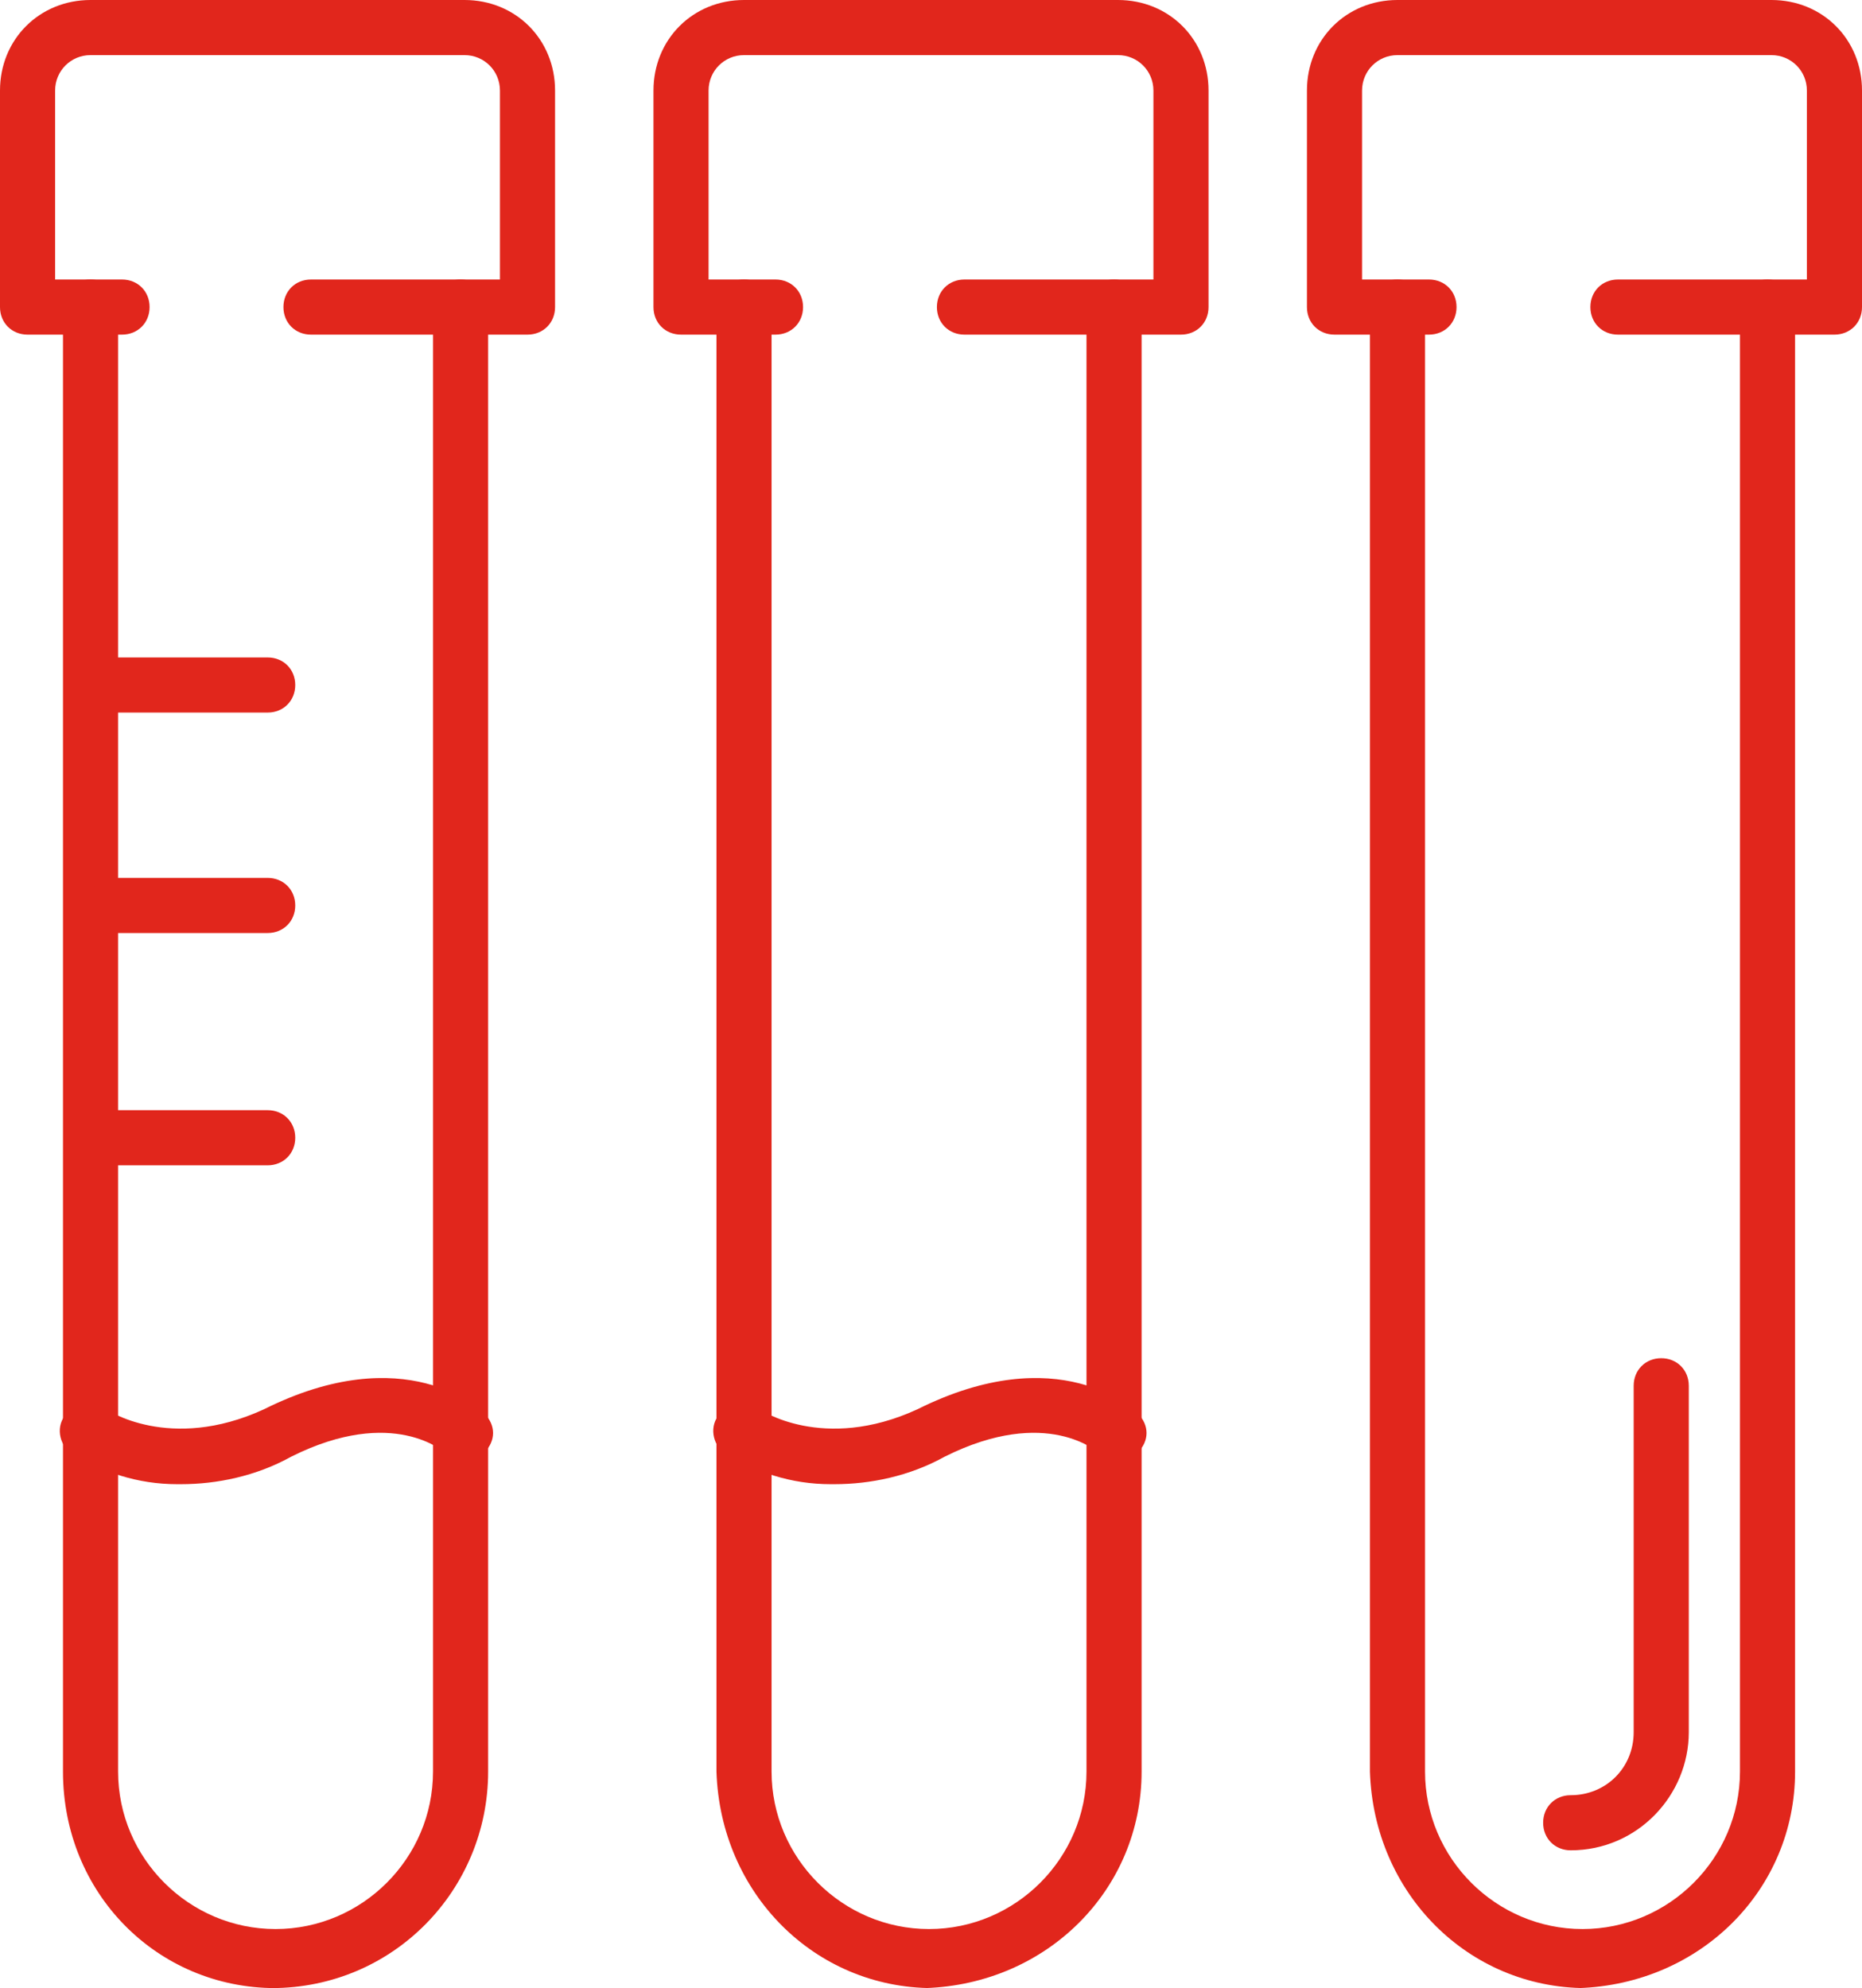
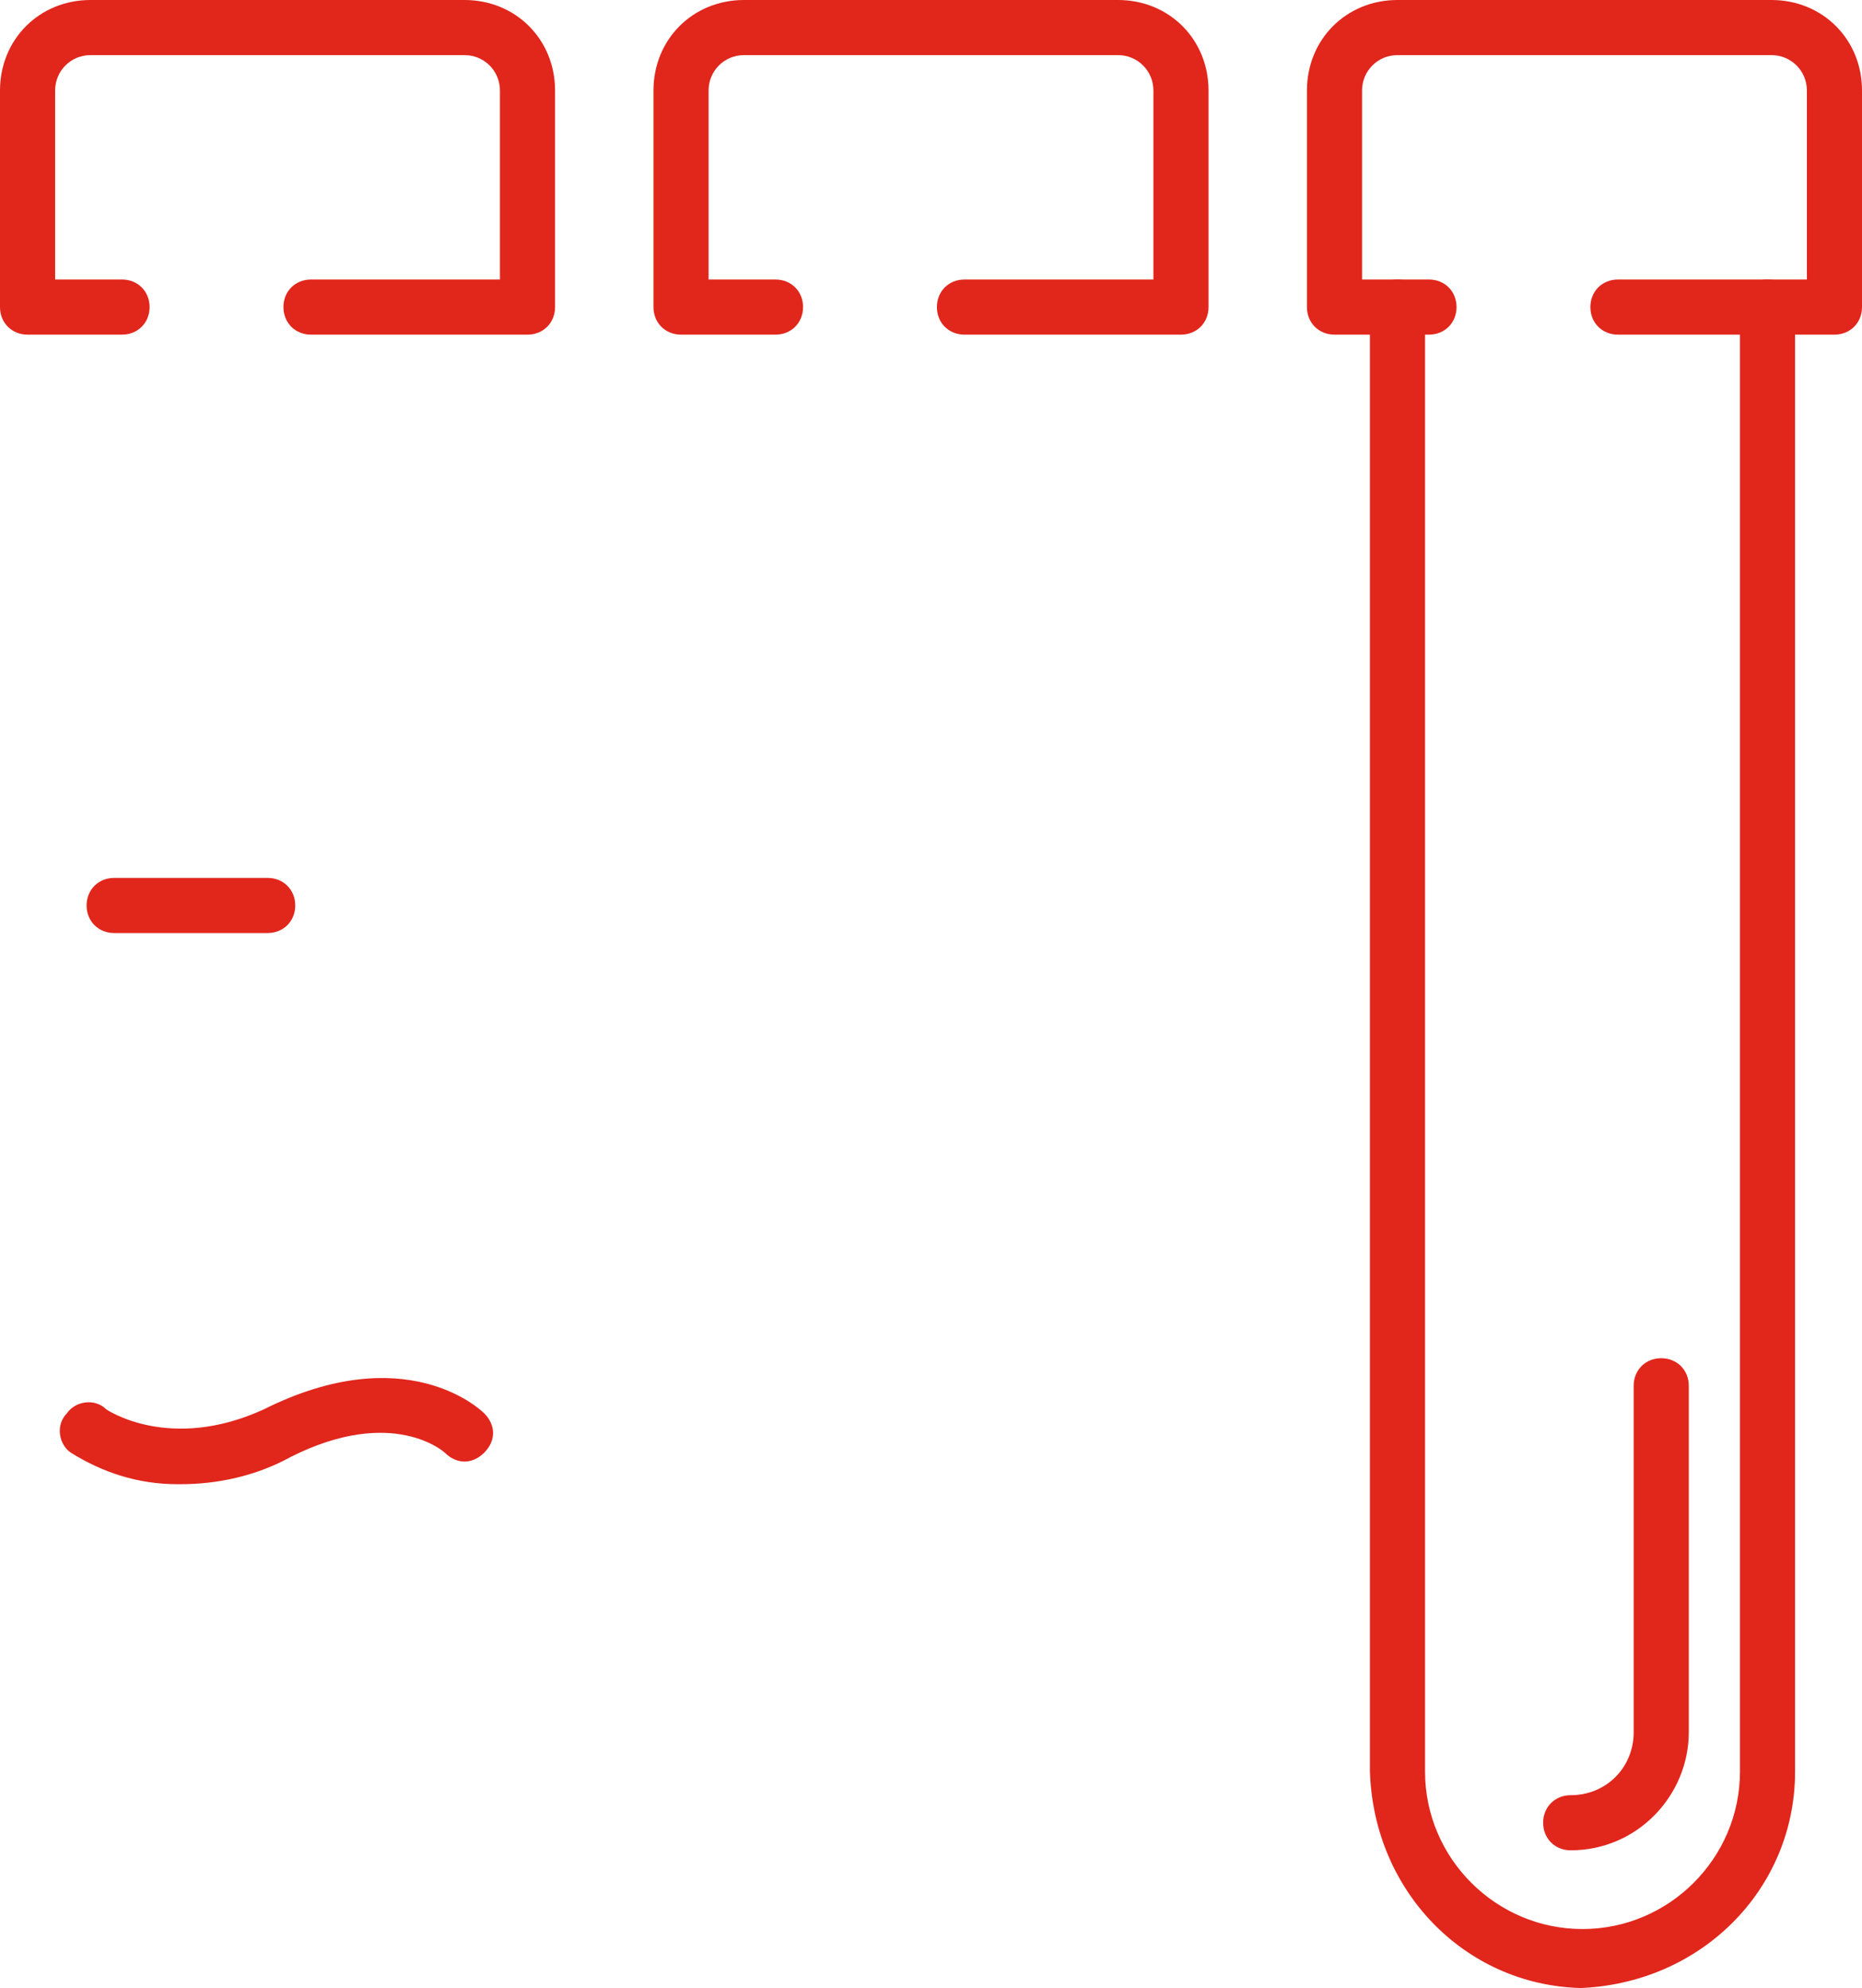
<svg xmlns="http://www.w3.org/2000/svg" version="1.1" viewBox="0 0 47.3 50.5">
  <defs>
    <style>
      .cls-1 {
        fill: #e1261c;
      }
    </style>
  </defs>
  <g>
    <g id="Layer_1">
      <g id="Group_780">
        <g id="Group_875">
          <g id="Group_870">
-             <path id="Path_1836" class="cls-1" d="M7,50.5c-3,0-5.4-2.4-5.4-5.5V7.8c0-.4.3-.7.7-.7s.7.3.7.7h0v37.2c0,2.2,1.8,4,4,4s4-1.8,4-4V7.8c0-.4.3-.7.7-.7.4,0,.7.3.7.7h0v37.2c0,3-2.4,5.5-5.5,5.5" />
            <path id="Path_1837" class="cls-1" d="M13.4,8.5h-5.5c-.4,0-.7-.3-.7-.7s.3-.7.7-.7h4.8V2.3c0-.5-.4-.9-.9-.9H2.3c-.5,0-.9.4-.9.9v4.8h1.7c.4,0,.7.3.7.7s-.3.7-.7.7H.7c-.4,0-.7-.3-.7-.7V2.3C0,1,1,0,2.3,0h9.5c1.3,0,2.3,1,2.3,2.3v5.5c0,.4-.3.7-.7.7" />
            <path id="Path_1838" class="cls-1" d="M4.5,37.7c-1,0-1.9-.3-2.7-.8-.3-.2-.4-.7-.1-1,.2-.3.7-.4,1-.1,0,0,1.6,1.1,4,0,3.6-1.8,5.5,0,5.6.1.3.3.3.7,0,1-.3.3-.7.3-1,0,0,0-1.3-1.2-3.9.1-.9.5-1.9.7-2.8.7" />
            <path id="Path_1839" class="cls-1" d="M40.3,50.5c-3,0-5.4-2.4-5.5-5.5V7.8c0-.4.3-.7.7-.7s.7.3.7.7v37.2c0,2.2,1.8,4,4,4,2.2,0,4-1.8,4-4V7.8c0-.4.3-.7.7-.7.4,0,.7.3.7.7h0v37.2c0,3-2.4,5.4-5.5,5.5" />
            <path id="Path_1840" class="cls-1" d="M46.6,8.5h-5.5c-.4,0-.7-.3-.7-.7s.3-.7.7-.7h4.8V2.3c0-.5-.4-.9-.9-.9h-9.5c-.5,0-.9.4-.9.9v4.8h1.7c.4,0,.7.3.7.7s-.3.7-.7.7h-2.4c-.4,0-.7-.3-.7-.7V2.3c0-1.3,1-2.3,2.3-2.3h9.5c1.3,0,2.3,1,2.3,2.3v5.5c0,.4-.3.7-.7.7h0" />
-             <path id="Path_1841" class="cls-1" d="M23.7,50.5c-3,0-5.4-2.4-5.5-5.5V7.8c0-.4.3-.7.7-.7s.7.3.7.7v37.2c0,2.2,1.8,4,4,4,2.2,0,4-1.8,4-4V7.8c0-.4.3-.7.7-.7s.7.3.7.7v37.2c0,3-2.4,5.4-5.5,5.5" />
            <path id="Path_1842" class="cls-1" d="M30,8.5h-5.5c-.4,0-.7-.3-.7-.7s.3-.7.7-.7h4.8V2.3c0-.5-.4-.9-.9-.9h-9.5c-.5,0-.9.4-.9.9v4.8h1.7c.4,0,.7.3.7.7s-.3.7-.7.7h-2.4c-.4,0-.7-.3-.7-.7V2.3c0-1.3,1-2.3,2.3-2.3h9.5c1.3,0,2.3,1,2.3,2.3v5.5c0,.4-.3.7-.7.7h0" />
-             <path id="Path_1843" class="cls-1" d="M21.1,37.7c-1,0-1.9-.3-2.7-.8-.3-.2-.4-.7-.1-1,.2-.3.7-.4,1-.1,0,0,1.6,1.1,4,0,3.6-1.8,5.5,0,5.6.1.3.3.3.7,0,1-.3.3-.7.3-1,0,0,0-1.3-1.2-3.9.1-.9.5-1.9.7-2.8.7" />
-             <path id="Path_1844" class="cls-1" d="M6.8,18.1h-3.9c-.4,0-.7-.3-.7-.7s.3-.7.7-.7h3.9c.4,0,.7.3.7.7s-.3.7-.7.7" />
            <path id="Path_1845" class="cls-1" d="M6.8,23.7h-3.9c-.4,0-.7-.3-.7-.7s.3-.7.7-.7h3.9c.4,0,.7.3.7.7s-.3.7-.7.7" />
-             <path id="Path_1846" class="cls-1" d="M6.8,29.6h-3.9c-.4,0-.7-.3-.7-.7s.3-.7.7-.7h3.9c.4,0,.7.3.7.7s-.3.7-.7.7" />
            <path id="Path_1847" class="cls-1" d="M39.9,47c-.4,0-.7-.3-.7-.7s.3-.7.7-.7c.9,0,1.6-.7,1.6-1.6v-8.8c0-.4.3-.7.7-.7s.7.3.7.7v8.8c0,1.6-1.3,3-3,3" />
          </g>
        </g>
      </g>
    </g>
  </g>
</svg>